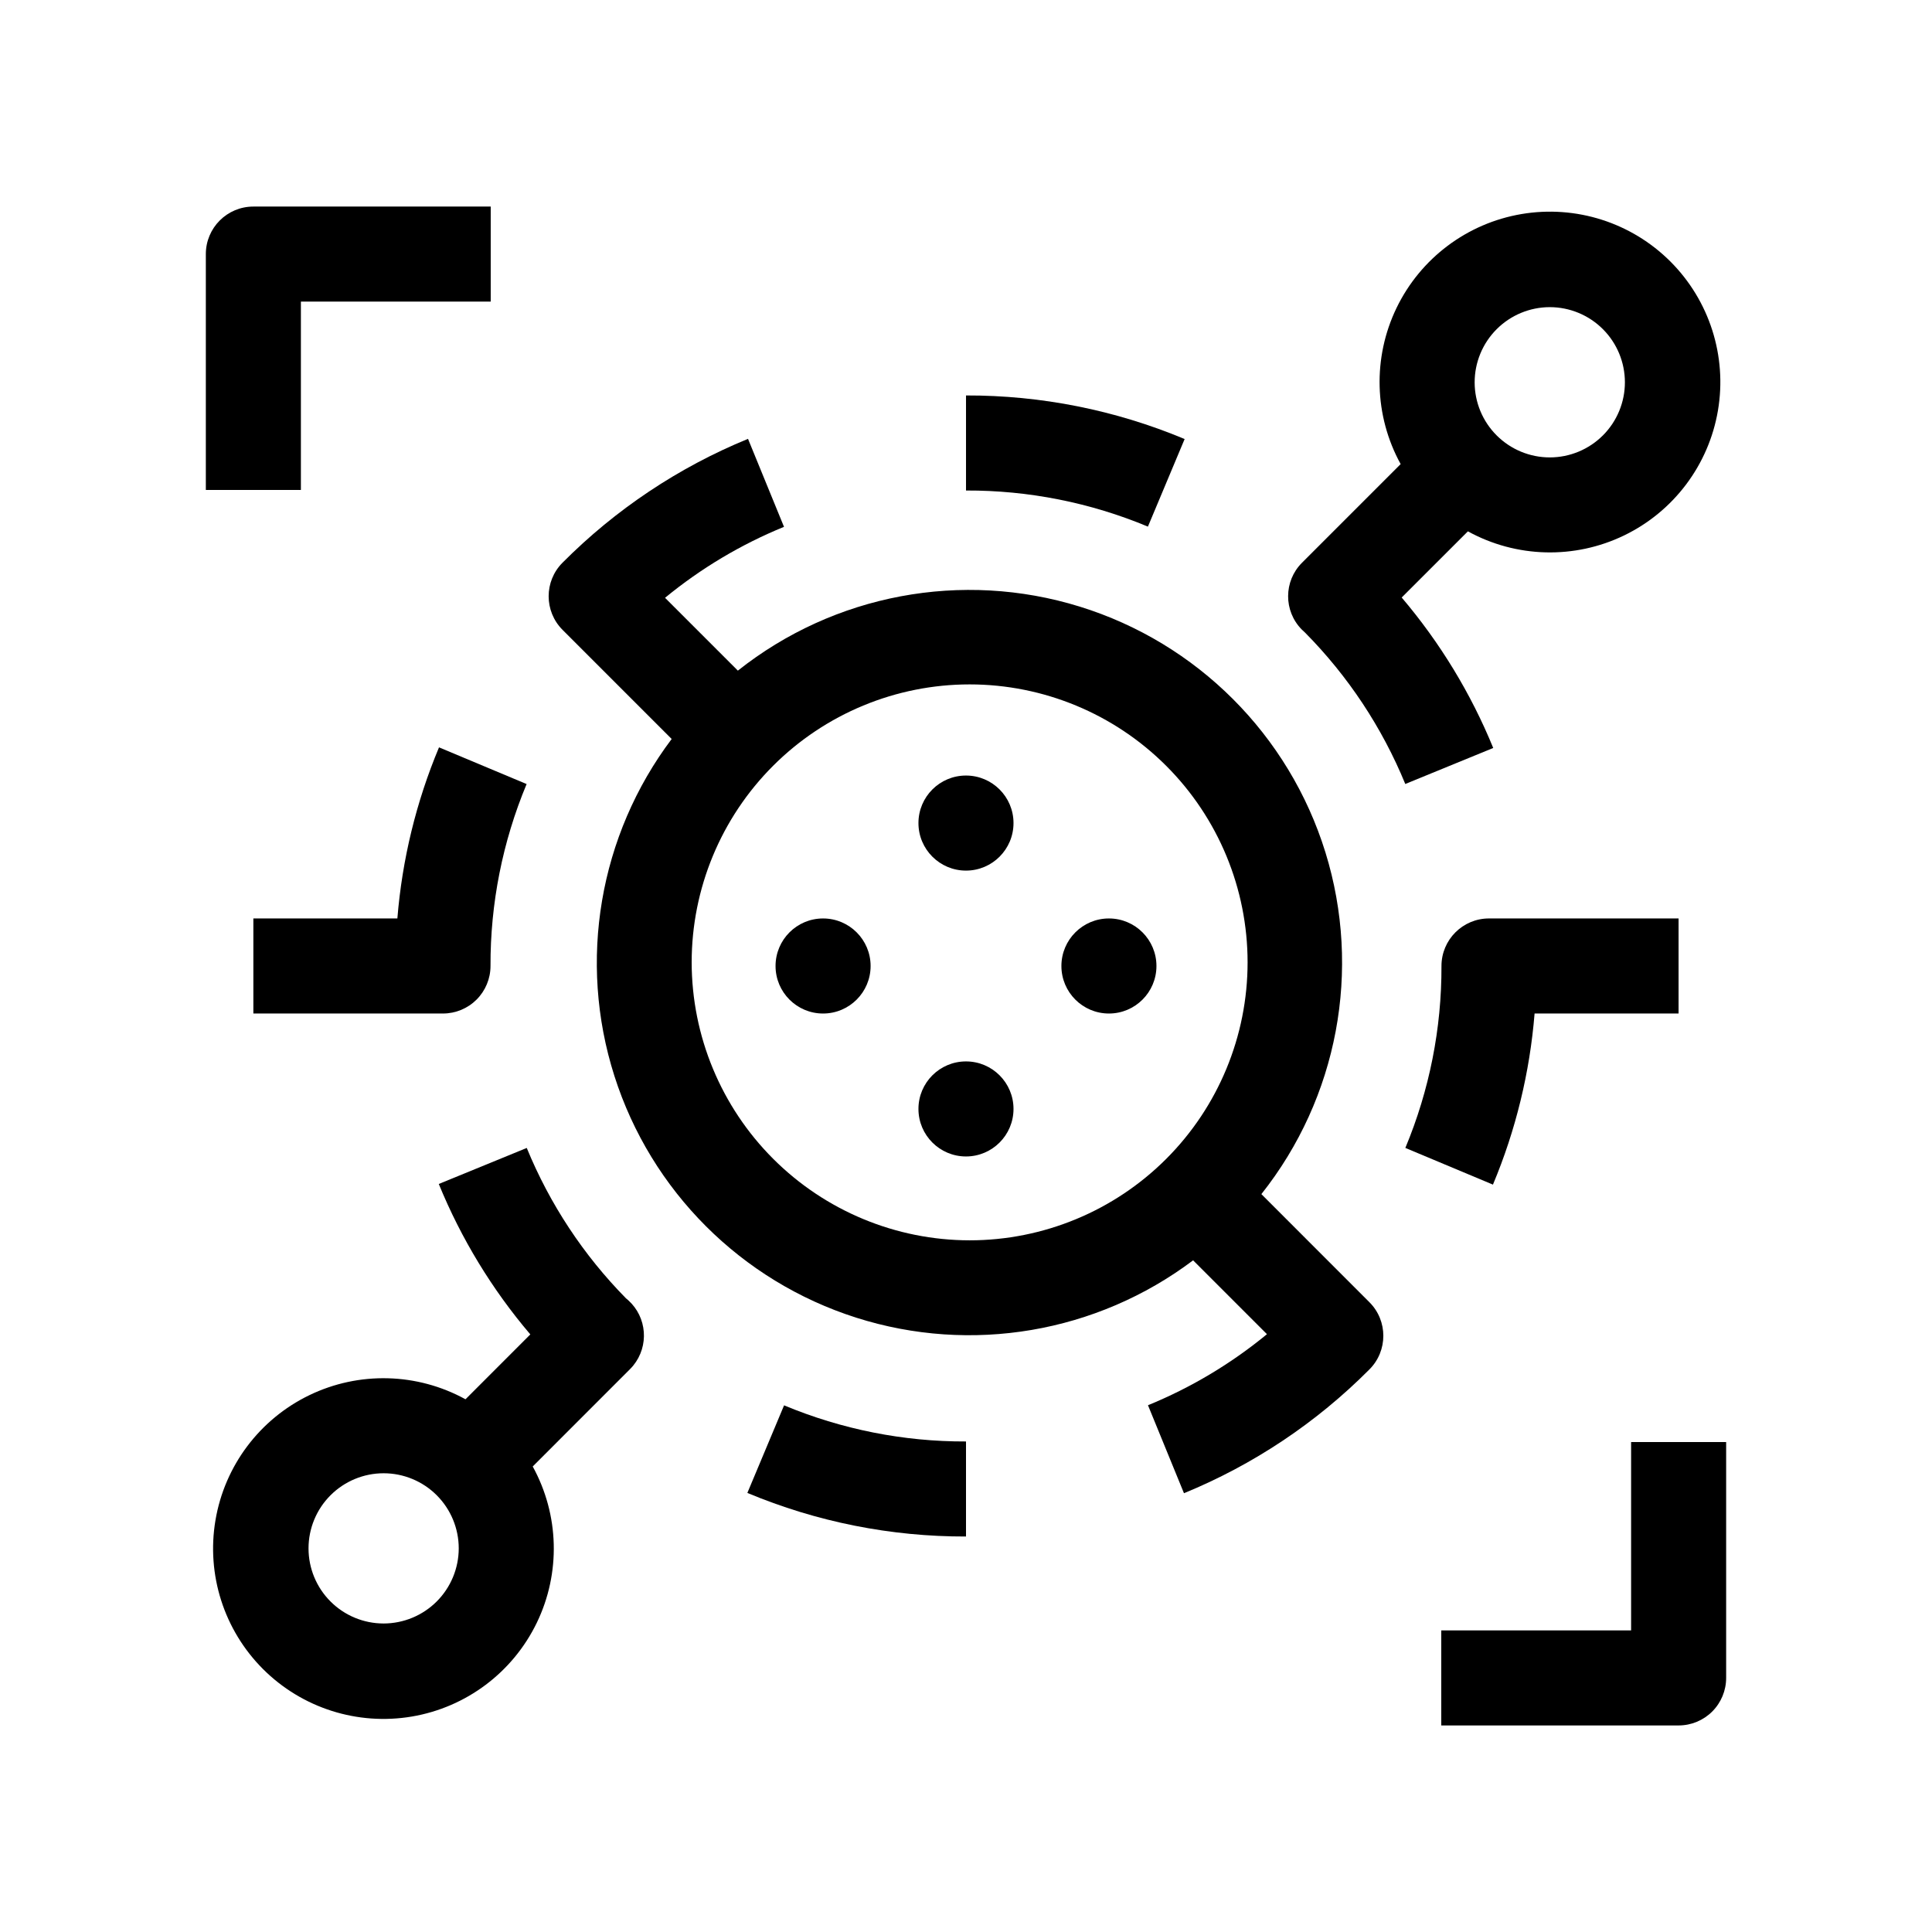
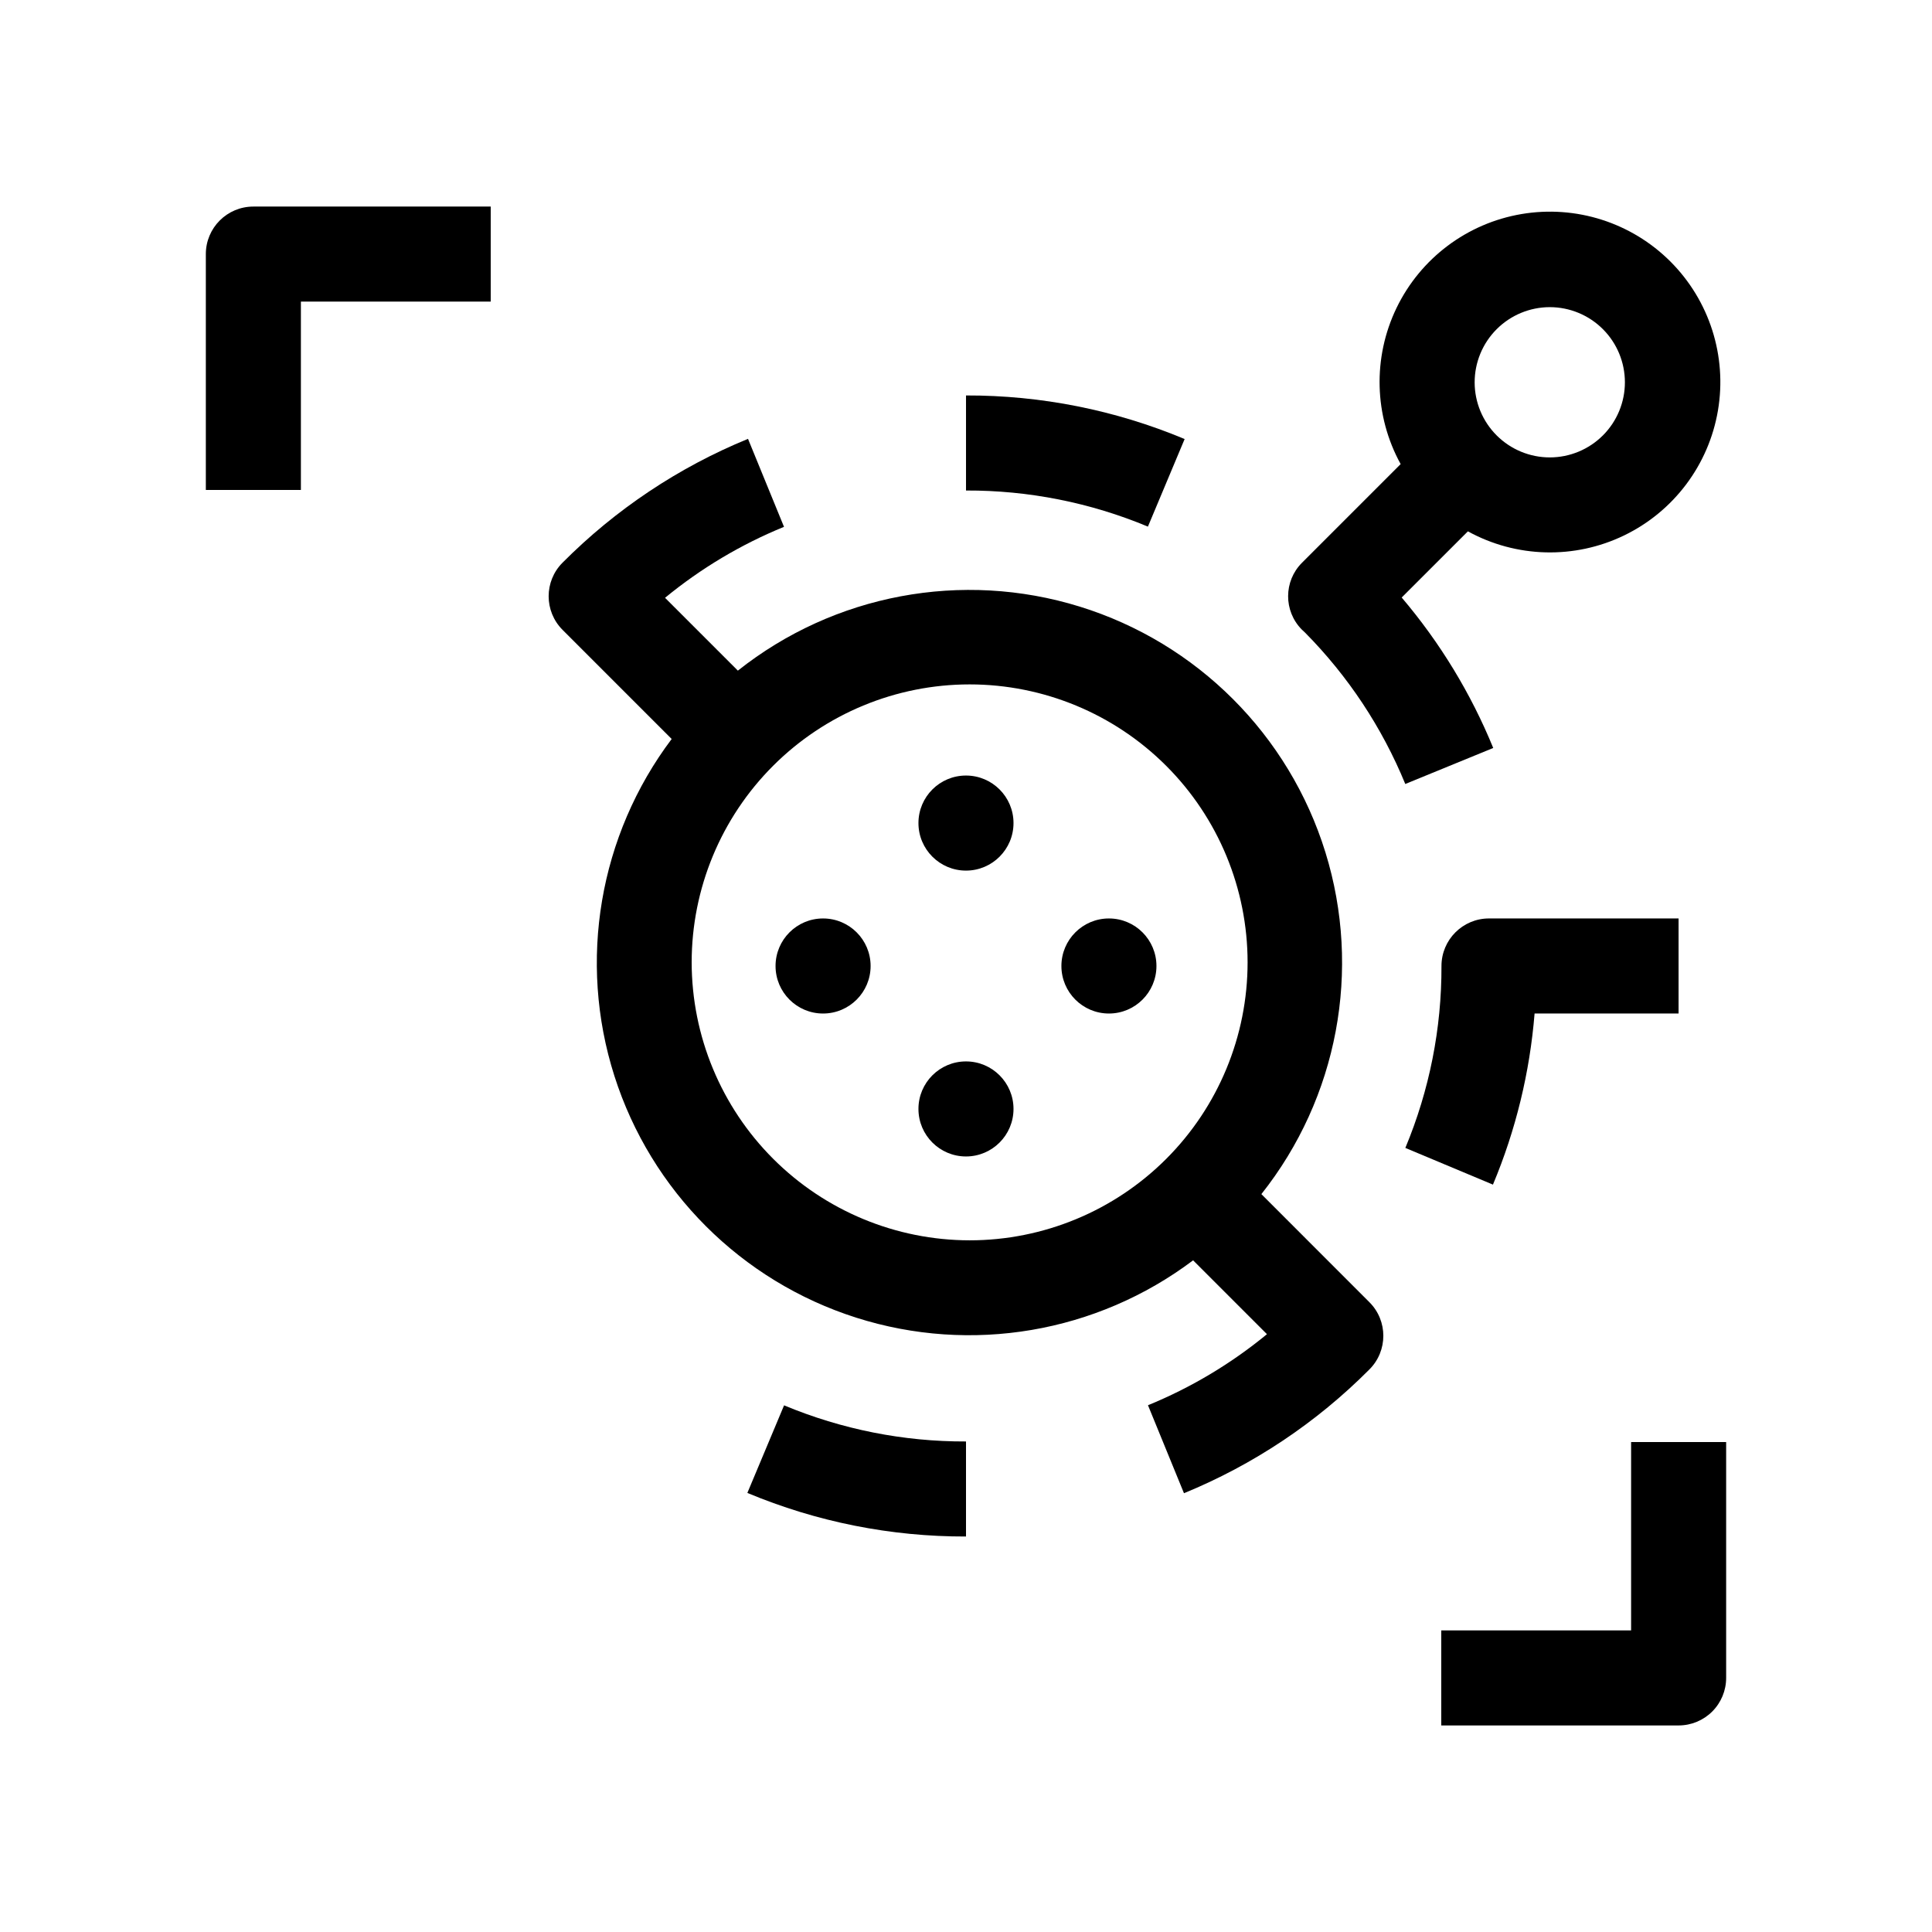
<svg xmlns="http://www.w3.org/2000/svg" fill="#000000" width="800px" height="800px" version="1.1" viewBox="144 144 512 512">
  <g>
    <path d="m412.59 362.12c0 6.957-5.641 12.598-12.594 12.598-6.957 0-12.598-5.641-12.598-12.598 0-6.957 5.641-12.594 12.598-12.594 6.953 0 12.594 5.637 12.594 12.594" />
    <path d="m412.59 437.88c0 6.957-5.641 12.594-12.594 12.594-6.957 0-12.598-5.637-12.598-12.594s5.641-12.594 12.598-12.594c6.953 0 12.594 5.637 12.594 12.594" />
    <path d="m374.72 400c0 6.953-5.641 12.594-12.598 12.594-6.957 0-12.594-5.641-12.594-12.594 0-6.957 5.637-12.598 12.594-12.598 6.957 0 12.598 5.641 12.598 12.598" />
    <path d="m450.47 400c0 6.953-5.637 12.594-12.594 12.594s-12.594-5.641-12.594-12.594c0-6.957 5.637-12.598 12.594-12.598s12.594 5.641 12.594 12.598" />
-     <path d="m249.31 387.4h-38.168v25.191h50.25c3.34 0 6.547-1.328 8.906-3.688 2.363-2.363 3.691-5.566 3.691-8.906-0.059-16.551 3.199-32.945 9.57-48.215l-23.215-9.727c-6.047 14.438-9.773 29.742-11.035 45.344z" />
    <path d="m223.74 223.93h50.305v-25.191l-62.902 0.004c-6.957 0-12.594 5.637-12.594 12.594v62.512h25.191z" />
    <path d="m576.26 526.15v49.918h-50.309v25.191h62.902c3.34 0 6.543-1.328 8.906-3.691 2.363-2.359 3.688-5.566 3.688-8.906v-62.512z" />
    <path d="m342.06 539.64c18.352 7.68 38.051 11.605 57.941 11.551v-25.191 0.004c-16.551 0.059-32.941-3.199-48.211-9.574z" />
    <path d="m457.94 260.35c-18.348-7.676-38.051-11.605-57.938-11.551v25.191c16.547-0.059 32.938 3.195 48.207 9.57z" />
    <path d="m550.68 412.59h38.16v-25.191h-50.242c-6.957 0-12.594 5.641-12.594 12.598 0.055 16.547-3.199 32.941-9.574 48.215l23.215 9.723c6.051-14.438 9.773-29.742 11.035-45.344z" />
    <path d="m515.46 302.35 17.547-17.539c12.812 7.043 28.242 7.445 41.402 1.082s22.43-18.707 24.867-33.121c2.438-14.414-2.258-29.117-12.594-39.457-10.336-10.336-25.039-15.027-39.457-12.59-14.414 2.438-26.754 11.703-33.121 24.863-6.363 13.164-5.961 28.59 1.082 41.402l-26.148 26.148c-4.875 4.879-4.902 12.781-0.055 17.695 0.266 0.273 0.551 0.535 0.832 0.781v-0.004c11.406 11.516 20.445 25.16 26.598 40.156l23.312-9.547h-0.004c-5.93-14.488-14.121-27.945-24.262-39.871zm39.242-76.953c5.277 0 10.344 2.094 14.078 5.828 3.734 3.731 5.832 8.793 5.836 14.07 0.004 5.281-2.09 10.348-5.82 14.082-3.734 3.734-8.793 5.836-14.074 5.84s-10.344-2.09-14.082-5.82c-3.738-3.727-5.84-8.789-5.844-14.07 0-5.281 2.098-10.348 5.828-14.082 3.734-3.738 8.797-5.84 14.078-5.848z" />
-     <path d="m309.91 488.09c-11.277-11.453-20.215-24.996-26.316-39.871l-23.312 9.547c5.926 14.488 14.113 27.945 24.258 39.867l-17.18 17.191c-12.812-7.043-28.238-7.445-41.398-1.078-13.16 6.363-22.426 18.703-24.859 33.117-2.438 14.414 2.258 29.117 12.594 39.453 10.34 10.336 25.043 15.023 39.457 12.586 14.41-2.441 26.75-11.711 33.113-24.871 6.359-13.164 5.953-28.59-1.09-41.398l25.723-25.734c0.324-0.32 0.629-0.656 0.918-1.008 4.238-5.203 3.656-12.812-1.324-17.305-0.168-0.172-0.383-0.332-0.582-0.496zm-64.246 86.152c-5.277 0-10.34-2.098-14.074-5.832-3.734-3.731-5.828-8.793-5.828-14.074 0-5.277 2.094-10.34 5.828-14.074 3.734-3.734 8.797-5.832 14.074-5.832 5.281 0 10.344 2.098 14.078 5.832 3.731 3.734 5.828 8.797 5.828 14.074-0.008 5.277-2.106 10.336-5.836 14.07-3.734 3.731-8.793 5.828-14.07 5.836z" />
    <path d="m506.91 489.1-28.633-28.645c20.258-25.535 26.609-59.422 16.977-90.562-9.633-31.137-34.016-55.516-65.152-65.148-31.141-9.633-65.027-3.277-90.559 16.98l-19.301-19.301c9.508-7.812 20.133-14.152 31.527-18.809l-9.539-23.316c-18.406 7.547-35.117 18.703-49.145 32.809-4.918 4.918-4.918 12.891 0 17.812l28.914 28.918c-19.23 25.551-24.887 58.836-15.176 89.305 9.715 30.469 33.59 54.34 64.062 64.047 30.469 9.707 63.754 4.043 89.301-15.191l19.574 19.574v-0.004c-9.508 7.824-20.137 14.172-31.535 18.832l9.539 23.316c18.406-7.543 35.117-18.699 49.145-32.809 4.918-4.918 4.918-12.891 0-17.809zm-179.61-90.066c0-19.535 7.762-38.273 21.578-52.086 13.812-13.812 32.551-21.574 52.086-21.574 19.535 0 38.273 7.762 52.086 21.574 13.816 13.812 21.574 32.551 21.574 52.086 0 19.539-7.758 38.273-21.574 52.09-13.812 13.812-32.551 21.574-52.086 21.574-19.531-0.023-38.254-7.793-52.062-21.602-13.809-13.809-21.578-32.531-21.602-52.062z" />
  </g>
</svg>